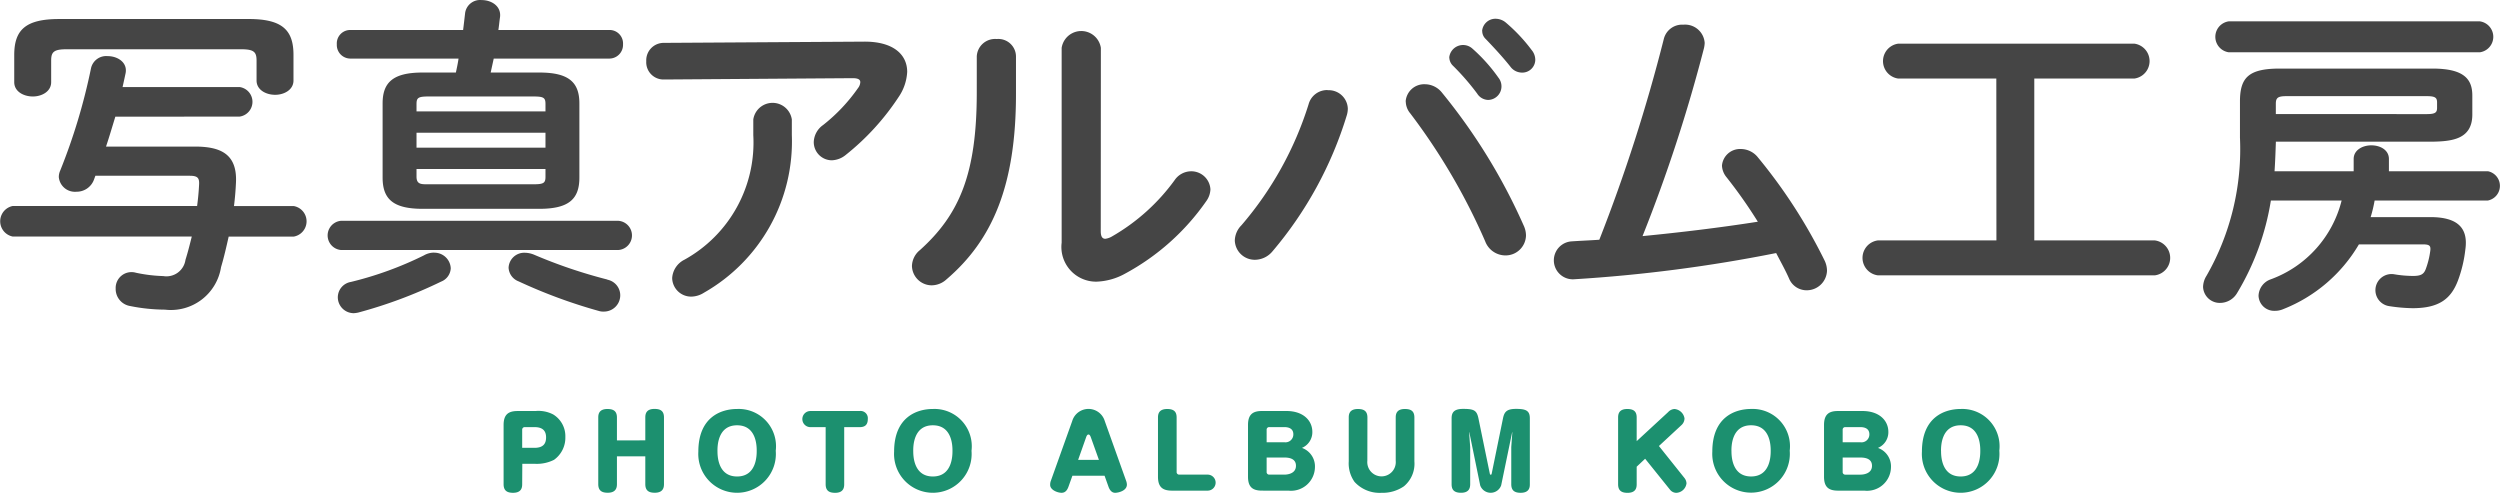
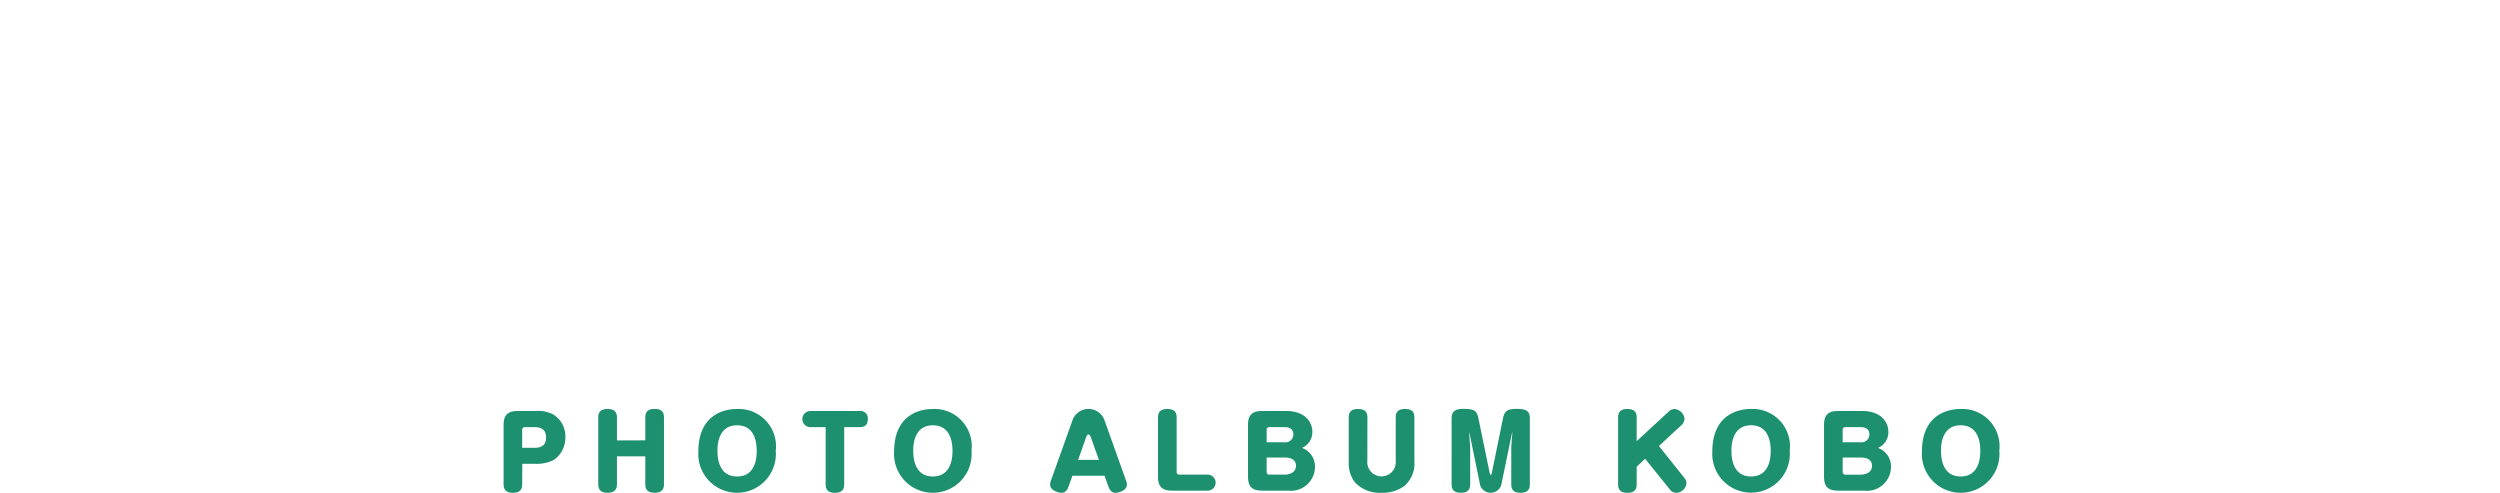
<svg xmlns="http://www.w3.org/2000/svg" width="163.841" height="32.296" viewBox="0 0 163.841 32.296">
  <g transform="translate(-89.381 -194.653)">
-     <path d="M278.482,194.643c-.2.653-.392,1.307-.61,1.96h5.816c1.655,0,2.788.457,2.7,2.353-.022.5-.065,1.023-.131,1.546h3.921a1.016,1.016,0,0,1,0,2H285.91c-.153.675-.305,1.35-.5,2a3.327,3.327,0,0,1-3.681,2.788,11.859,11.859,0,0,1-2.288-.239,1.13,1.13,0,0,1-.937-1.133,1.038,1.038,0,0,1,1.329-1.046,9.893,9.893,0,0,0,1.786.218,1.261,1.261,0,0,0,1.46-1.067c.152-.479.283-1,.413-1.525H271.751a1.021,1.021,0,0,1,0-2H283.84c.065-.479.109-.958.131-1.416.021-.413-.087-.566-.61-.566h-6.187l-.087.239a1.207,1.207,0,0,1-1.155.807,1.061,1.061,0,0,1-1.155-.959,1.014,1.014,0,0,1,.087-.414,38.831,38.831,0,0,0,2.026-6.73,1.02,1.02,0,0,1,1.089-.784c.653,0,1.307.414,1.177,1.111-.065.305-.131.61-.2.915h7.667a.978.978,0,0,1,0,1.938Zm8.735-6.4c2.178,0,2.94.7,2.94,2.353v1.677c0,.61-.61.937-1.2.937-.61,0-1.22-.327-1.22-.937v-1.307c0-.566-.174-.741-1.024-.741H275.3c-.85,0-1.024.175-1.024.741v1.417c0,.61-.61.937-1.2.937-.61,0-1.22-.327-1.22-.937v-1.786c0-1.656.763-2.353,2.941-2.353Zm6.063,15.14a.961.961,0,0,1,0-1.916h18.145a.959.959,0,0,1,0,1.916Zm13-11.632c1.938,0,2.614.653,2.614,2.026v4.857c0,1.395-.675,2.048-2.614,2.048h-7.668c-1.938,0-2.614-.653-2.614-2.048v-4.857c0-1.373.675-2.026,2.614-2.026H300.8c.065-.305.131-.61.174-.915H293.89a.891.891,0,0,1-.893-.937.88.88,0,0,1,.893-.937h7.384q.065-.523.131-1.111a.993.993,0,0,1,1.089-.849c.631,0,1.285.392,1.2,1.111-.043.283-.065.566-.109.849h7.254a.884.884,0,0,1,.915.937.9.9,0,0,1-.915.937h-7.559l-.2.915Zm-6.927,11.807a1.072,1.072,0,0,1,1.111,1.023.994.994,0,0,1-.632.872,30.565,30.565,0,0,1-5.424,2.026,1.752,1.752,0,0,1-.3.043,1.045,1.045,0,0,1-1.046-1.046,1.023,1.023,0,0,1,.85-1,22.944,22.944,0,0,0,4.792-1.742A1.336,1.336,0,0,1,299.358,203.552Zm7.319-9.738c0-.414-.109-.5-.785-.5h-6.883c-.675,0-.784.087-.784.5v.479h8.452Zm-8.452,2.854h8.452v-.98h-8.452Zm7.667,2.4c.676,0,.785-.087.785-.5v-.5h-8.452v.5c0,.523.327.5.784.5Zm4.836,6.252a1.043,1.043,0,0,1,.849,1.024,1.068,1.068,0,0,1-1.067,1.067,1.006,1.006,0,0,1-.348-.044,34.213,34.213,0,0,1-5.25-1.938,1.011,1.011,0,0,1-.653-.893,1.025,1.025,0,0,1,1.067-.98,1.63,1.63,0,0,1,.61.13A32.935,32.935,0,0,0,310.728,205.317Zm16.8-15.6c1.917-.022,2.854.827,2.854,1.982a3.209,3.209,0,0,1-.567,1.655,16.223,16.223,0,0,1-3.464,3.79,1.51,1.51,0,0,1-.915.349,1.19,1.19,0,0,1-1.177-1.2,1.424,1.424,0,0,1,.61-1.11,11.289,11.289,0,0,0,2.287-2.418.689.689,0,0,0,.153-.392c0-.175-.153-.262-.5-.262l-12.372.087a1.13,1.13,0,0,1-1.155-1.2,1.142,1.142,0,0,1,1.155-1.2Zm-7.232,5.1a1.277,1.277,0,0,1,2.526,0v1.024a11.4,11.4,0,0,1-5.751,10.325,1.591,1.591,0,0,1-.828.261,1.242,1.242,0,0,1-1.263-1.22,1.445,1.445,0,0,1,.806-1.2,8.772,8.772,0,0,0,4.51-8.169Zm14.646-4.138a1.2,1.2,0,0,1,1.307-1.133,1.156,1.156,0,0,1,1.263,1.133v2.461c0,6.013-1.546,9.585-4.553,12.155a1.453,1.453,0,0,1-.98.392,1.3,1.3,0,0,1-1.285-1.263,1.388,1.388,0,0,1,.523-1.046c2.592-2.33,3.725-5.01,3.725-10.325Zm8.125,11.458c0,.327.087.5.3.5a1.151,1.151,0,0,0,.436-.153,13.175,13.175,0,0,0,4.1-3.681,1.321,1.321,0,0,1,1.067-.589,1.254,1.254,0,0,1,1.285,1.177,1.4,1.4,0,0,1-.261.763,15.371,15.371,0,0,1-5.337,4.77,4.149,4.149,0,0,1-1.873.523A2.274,2.274,0,0,1,340.5,202.9V190.134a1.3,1.3,0,0,1,2.57,0Zm14.864-9.236a1.252,1.252,0,0,1,1.328,1.2,1.521,1.521,0,0,1-.065.436,25.04,25.04,0,0,1-4.879,8.931,1.51,1.51,0,0,1-1.133.545,1.308,1.308,0,0,1-1.329-1.263,1.468,1.468,0,0,1,.436-1,22.389,22.389,0,0,0,4.4-7.929A1.258,1.258,0,0,1,357.933,192.9Zm5.119.741a1.214,1.214,0,0,1,1.264-1.133,1.435,1.435,0,0,1,1.111.545,38.061,38.061,0,0,1,5.359,8.713,1.572,1.572,0,0,1,.152.653,1.337,1.337,0,0,1-1.372,1.307,1.424,1.424,0,0,1-1.307-.937,40.74,40.74,0,0,0-4.9-8.365A1.239,1.239,0,0,1,363.052,193.641Zm2.854-2.876a.912.912,0,0,1,1.525-.588,10.876,10.876,0,0,1,1.7,1.9.909.909,0,0,1,.2.588.888.888,0,0,1-.872.871.872.872,0,0,1-.719-.414,15.832,15.832,0,0,0-1.612-1.851A.773.773,0,0,1,365.906,190.765Zm2.156-1.742a.875.875,0,0,1,.915-.806,1.049,1.049,0,0,1,.653.261,10.9,10.9,0,0,1,1.677,1.786,1.011,1.011,0,0,1,.24.653.851.851,0,0,1-.871.828.949.949,0,0,1-.763-.392c-.5-.632-1.111-1.285-1.612-1.808A.717.717,0,0,1,368.062,189.023Zm18.073,12.5a31.263,31.263,0,0,0-2.07-2.94,1.269,1.269,0,0,1-.283-.741,1.188,1.188,0,0,1,1.242-1.089,1.436,1.436,0,0,1,1.111.545,34.591,34.591,0,0,1,4.378,6.775,1.571,1.571,0,0,1,.152.653,1.329,1.329,0,0,1-1.35,1.285,1.242,1.242,0,0,1-1.133-.762c-.239-.545-.545-1.09-.849-1.678a98.217,98.217,0,0,1-13.288,1.721,1.245,1.245,0,0,1-.153-2.484c.61-.043,1.22-.065,1.852-.109a109.252,109.252,0,0,0,4.226-13.157,1.236,1.236,0,0,1,1.285-.937,1.285,1.285,0,0,1,1.394,1.2,1.926,1.926,0,0,1-.044.327,101.812,101.812,0,0,1-4.029,12.329C381.1,202.223,383.63,201.919,386.135,201.526Zm15.626-9.388h-6.427a1.154,1.154,0,0,1,0-2.287H410.8a1.154,1.154,0,0,1,0,2.287h-6.557v10.609h7.907a1.154,1.154,0,0,1,0,2.287H393.984a1.154,1.154,0,0,1,0-2.287h7.777Zm17.994,7.994a16.872,16.872,0,0,1-2.222,6.077,1.3,1.3,0,0,1-1.089.632,1.094,1.094,0,0,1-1.133-1.046,1.425,1.425,0,0,1,.218-.719,16.655,16.655,0,0,0,2.2-9.062v-2.374c0-1.568.566-2.156,2.614-2.156h10c2.047,0,2.614.675,2.614,1.764v1.285c-.022,1.568-1.307,1.72-2.614,1.742h-10.26c-.022.653-.044,1.285-.087,1.938h5.185v-.806c0-.588.588-.893,1.155-.893.588,0,1.155.305,1.155.893v.806h6.491a.978.978,0,0,1,0,1.917h-7.428a8.632,8.632,0,0,1-.261,1.089h3.921c1.786,0,2.484.719,2.287,2.113a8.527,8.527,0,0,1-.479,2.026c-.457,1.22-1.242,1.83-2.984,1.83a10.85,10.85,0,0,1-1.5-.131,1.057,1.057,0,1,1,.3-2.092,7.46,7.46,0,0,0,1.242.109c.5,0,.7-.109.828-.457a5.445,5.445,0,0,0,.3-1.242c.022-.283-.065-.37-.5-.37h-4.183a10.009,10.009,0,0,1-4.966,4.247,1.381,1.381,0,0,1-.567.109,1.023,1.023,0,0,1-1.045-1,1.184,1.184,0,0,1,.806-1.067,7.406,7.406,0,0,0,4.639-5.163Zm-2.766-9.716a1.024,1.024,0,0,1,0-2.026h16.468a1.024,1.024,0,0,1,0,2.026Zm12.982,4.052c.567,0,.675-.109.675-.414v-.349c0-.305-.109-.414-.675-.414h-9.192c-.567,0-.7.109-.7.5v.675Z" transform="translate(-181.542 7.656)" fill="#454545" />
    <path d="M307.265,228.766c0,.223-.045.566-.6.566-.433,0-.618-.178-.618-.566v-3.877c0-.7.325-.916.917-.916h1.171a2.094,2.094,0,0,1,1.159.223,1.663,1.663,0,0,1,.8,1.477,1.776,1.776,0,0,1-.745,1.5,2.5,2.5,0,0,1-1.21.261h-.866Zm0-2.381h.809c.611,0,.757-.318.757-.682,0-.42-.21-.675-.757-.675h-.63a.165.165,0,0,0-.179.178Zm8.069-.49v-1.5c0-.267.083-.56.6-.56.388,0,.624.127.624.56v4.367c0,.2-.038.566-.6.566-.382,0-.624-.127-.624-.566v-1.821h-1.859v1.821c0,.2-.038.566-.6.566-.375,0-.624-.121-.624-.566V224.4c0-.2.033-.56.6-.56.375,0,.624.121.624.56v1.5Zm8.549.687a2.543,2.543,0,1,1-5.073.051c0-2.272,1.5-2.794,2.54-2.794A2.445,2.445,0,0,1,323.882,226.583Zm-3.819,0c0,.28,0,1.681,1.286,1.681s1.285-1.4,1.285-1.681,0-1.674-1.285-1.674S320.063,226.3,320.063,226.583Zm6.09-1.553a.528.528,0,1,1,0-1.056h3.221a.476.476,0,0,1,.541.522c0,.395-.2.535-.541.535h-1.006v3.737c0,.2-.032.566-.592.566-.376,0-.624-.121-.624-.566v-3.737Zm10.559,1.553a2.543,2.543,0,1,1-5.073.051c0-2.272,1.5-2.794,2.54-2.794A2.445,2.445,0,0,1,336.712,226.583Zm-3.819,0c0,.28,0,1.681,1.286,1.681s1.285-1.4,1.285-1.681,0-1.674-1.285-1.674S332.893,226.3,332.893,226.583Zm10.169,2.361c-.07.191-.191.388-.445.388-.28,0-.751-.191-.751-.515a.707.707,0,0,1,.051-.286l1.394-3.9a1.113,1.113,0,0,1,2.133,0l1.394,3.9a.8.8,0,0,1,.057.261c0,.414-.566.541-.771.541-.235,0-.363-.2-.432-.388l-.261-.732h-2.107Zm.637-1.77h1.362l-.528-1.476c-.064-.178-.121-.185-.153-.185-.057,0-.108.039-.159.185Zm6.456.783a.166.166,0,0,0,.178.185h1.852a.525.525,0,1,1,0,1.05h-2.336c-.636,0-.917-.255-.917-.916V224.4c0-.216.045-.56.605-.56.445,0,.617.185.617.56Zm5.593,1.234c-.636,0-.916-.255-.916-.916v-3.387c0-.706.331-.916.916-.916h1.6c1.126,0,1.7.643,1.7,1.368a1.116,1.116,0,0,1-.682,1.051,1.284,1.284,0,0,1,.853,1.267,1.569,1.569,0,0,1-1.737,1.534Zm.305-3.17h1.165a.516.516,0,0,0,.585-.522c0-.42-.382-.471-.585-.471h-.987a.164.164,0,0,0-.178.178Zm0,1v.936a.166.166,0,0,0,.178.185h.987c.21,0,.757-.064.757-.58,0-.426-.363-.541-.757-.541Zm6.6.21a.934.934,0,1,0,1.859,0V224.4c0-.267.083-.56.6-.56.388,0,.624.127.624.56v2.871a1.922,1.922,0,0,1-.687,1.636,2.463,2.463,0,0,1-1.47.426,2.225,2.225,0,0,1-1.763-.713,2.089,2.089,0,0,1-.382-1.35V224.4c0-.2.032-.56.6-.56.375,0,.624.121.624.56Zm8.771,1.611a.729.729,0,0,1-1.375.006l-.713-3.482h-.013l.07.968v2.431c0,.274-.089.566-.6.566s-.618-.255-.618-.566V224.45c0-.407.185-.617.758-.617.713,0,.891.1,1,.617l.744,3.616c.006.025.02.083.064.083s.057-.051.063-.083l.739-3.616c.089-.433.255-.617.859-.617.63,0,.9.108.9.617v4.316c0,.159,0,.566-.6.566-.407,0-.617-.153-.617-.566v-2.431l.07-.968h-.013Zm10.945-4.8a.6.6,0,0,1,.414-.2.731.731,0,0,1,.655.611.6.6,0,0,1-.2.445l-1.476,1.369,1.667,2.088a.606.606,0,0,1,.14.363.708.708,0,0,1-.662.617.529.529,0,0,1-.407-.191l-1.642-2.043-.554.522v1.146c0,.223-.045.566-.6.566-.446,0-.617-.191-.617-.566V224.4c0-.216.045-.56.6-.56.433,0,.617.172.617.56v1.547Zm7.966,2.54a2.543,2.543,0,1,1-5.074.051c0-2.272,1.5-2.794,2.54-2.794A2.445,2.445,0,0,1,390.334,226.583Zm-3.819,0c0,.28,0,1.681,1.286,1.681s1.285-1.4,1.285-1.681,0-1.674-1.285-1.674S386.515,226.3,386.515,226.583Zm6.982,2.61c-.636,0-.916-.255-.916-.916v-3.387c0-.706.331-.916.916-.916h1.6c1.127,0,1.7.643,1.7,1.368a1.115,1.115,0,0,1-.681,1.051,1.284,1.284,0,0,1,.853,1.267,1.569,1.569,0,0,1-1.738,1.534Zm.306-3.17h1.164a.516.516,0,0,0,.586-.522c0-.42-.382-.471-.586-.471h-.986a.164.164,0,0,0-.178.178Zm0,1v.936a.166.166,0,0,0,.178.185h.986c.21,0,.758-.064.758-.58,0-.426-.363-.541-.758-.541Zm10.267-.439a2.543,2.543,0,1,1-5.073.051c0-2.272,1.5-2.794,2.54-2.794A2.445,2.445,0,0,1,404.07,226.583Zm-3.819,0c0,.28,0,1.681,1.286,1.681s1.285-1.4,1.285-1.681,0-1.674-1.285-1.674S400.25,226.3,400.25,226.583Z" transform="translate(-183.662 -2.383)" fill="#1c906f" />
  </g>
</svg>